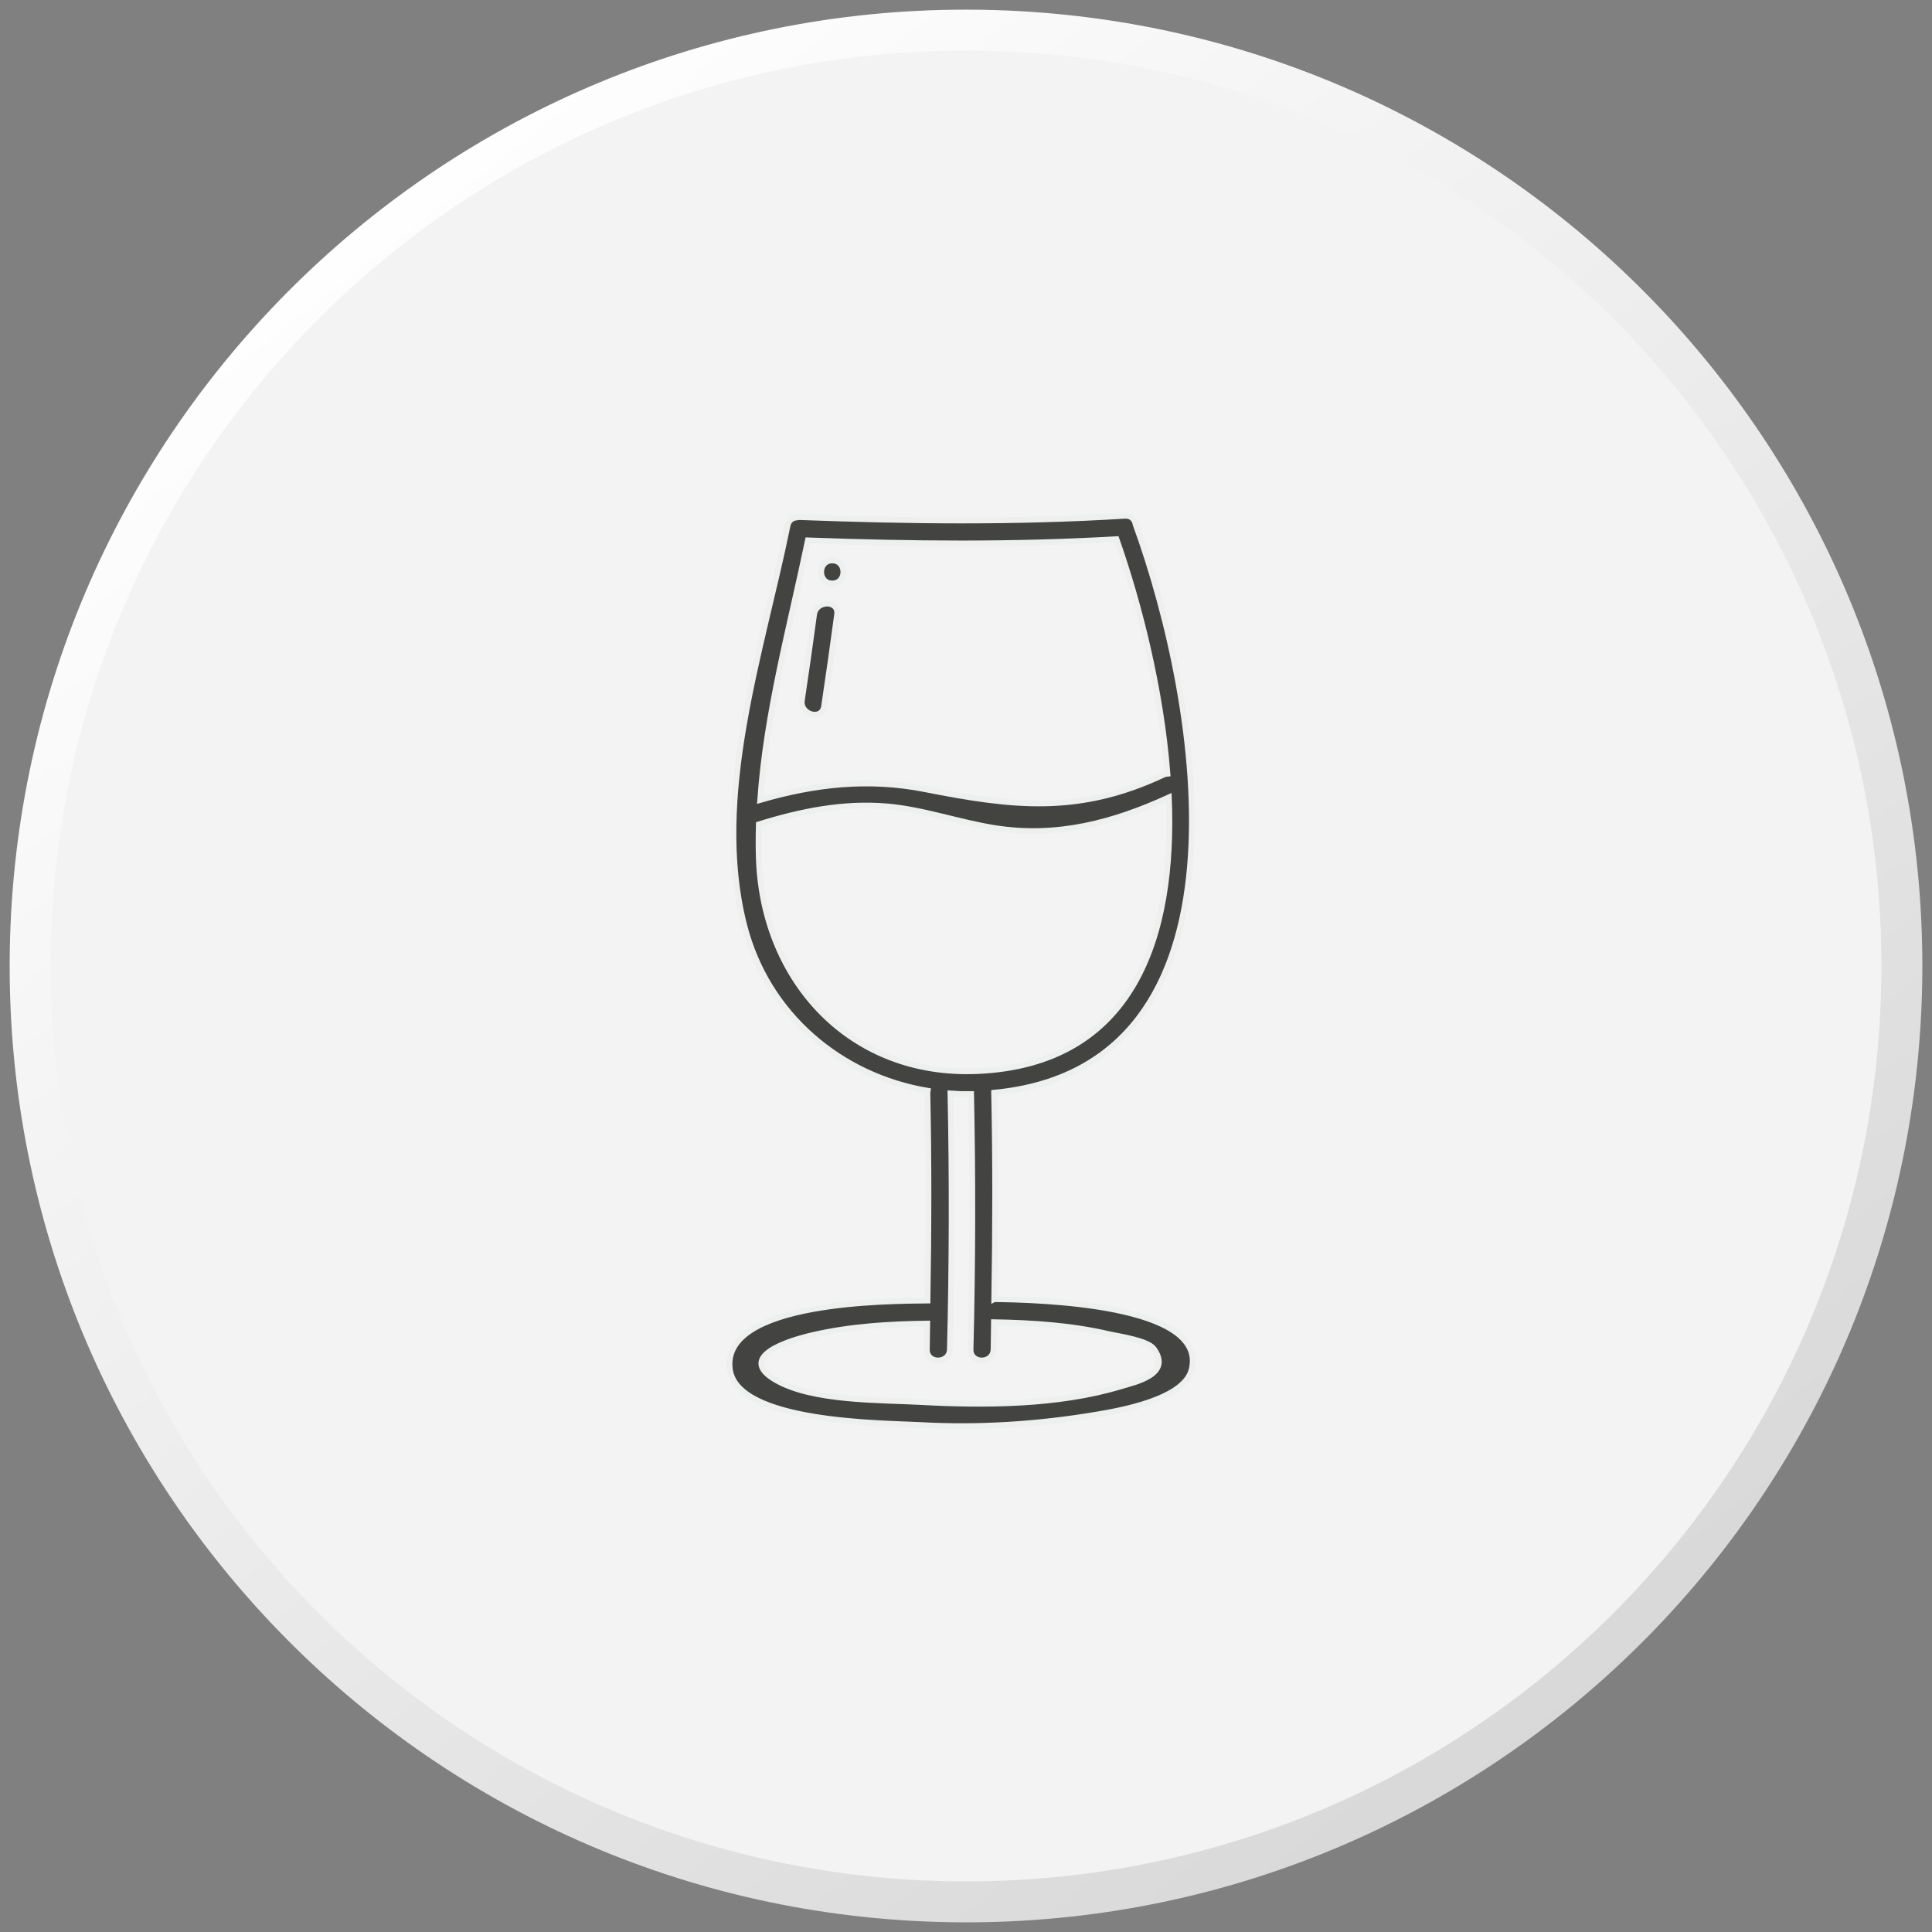
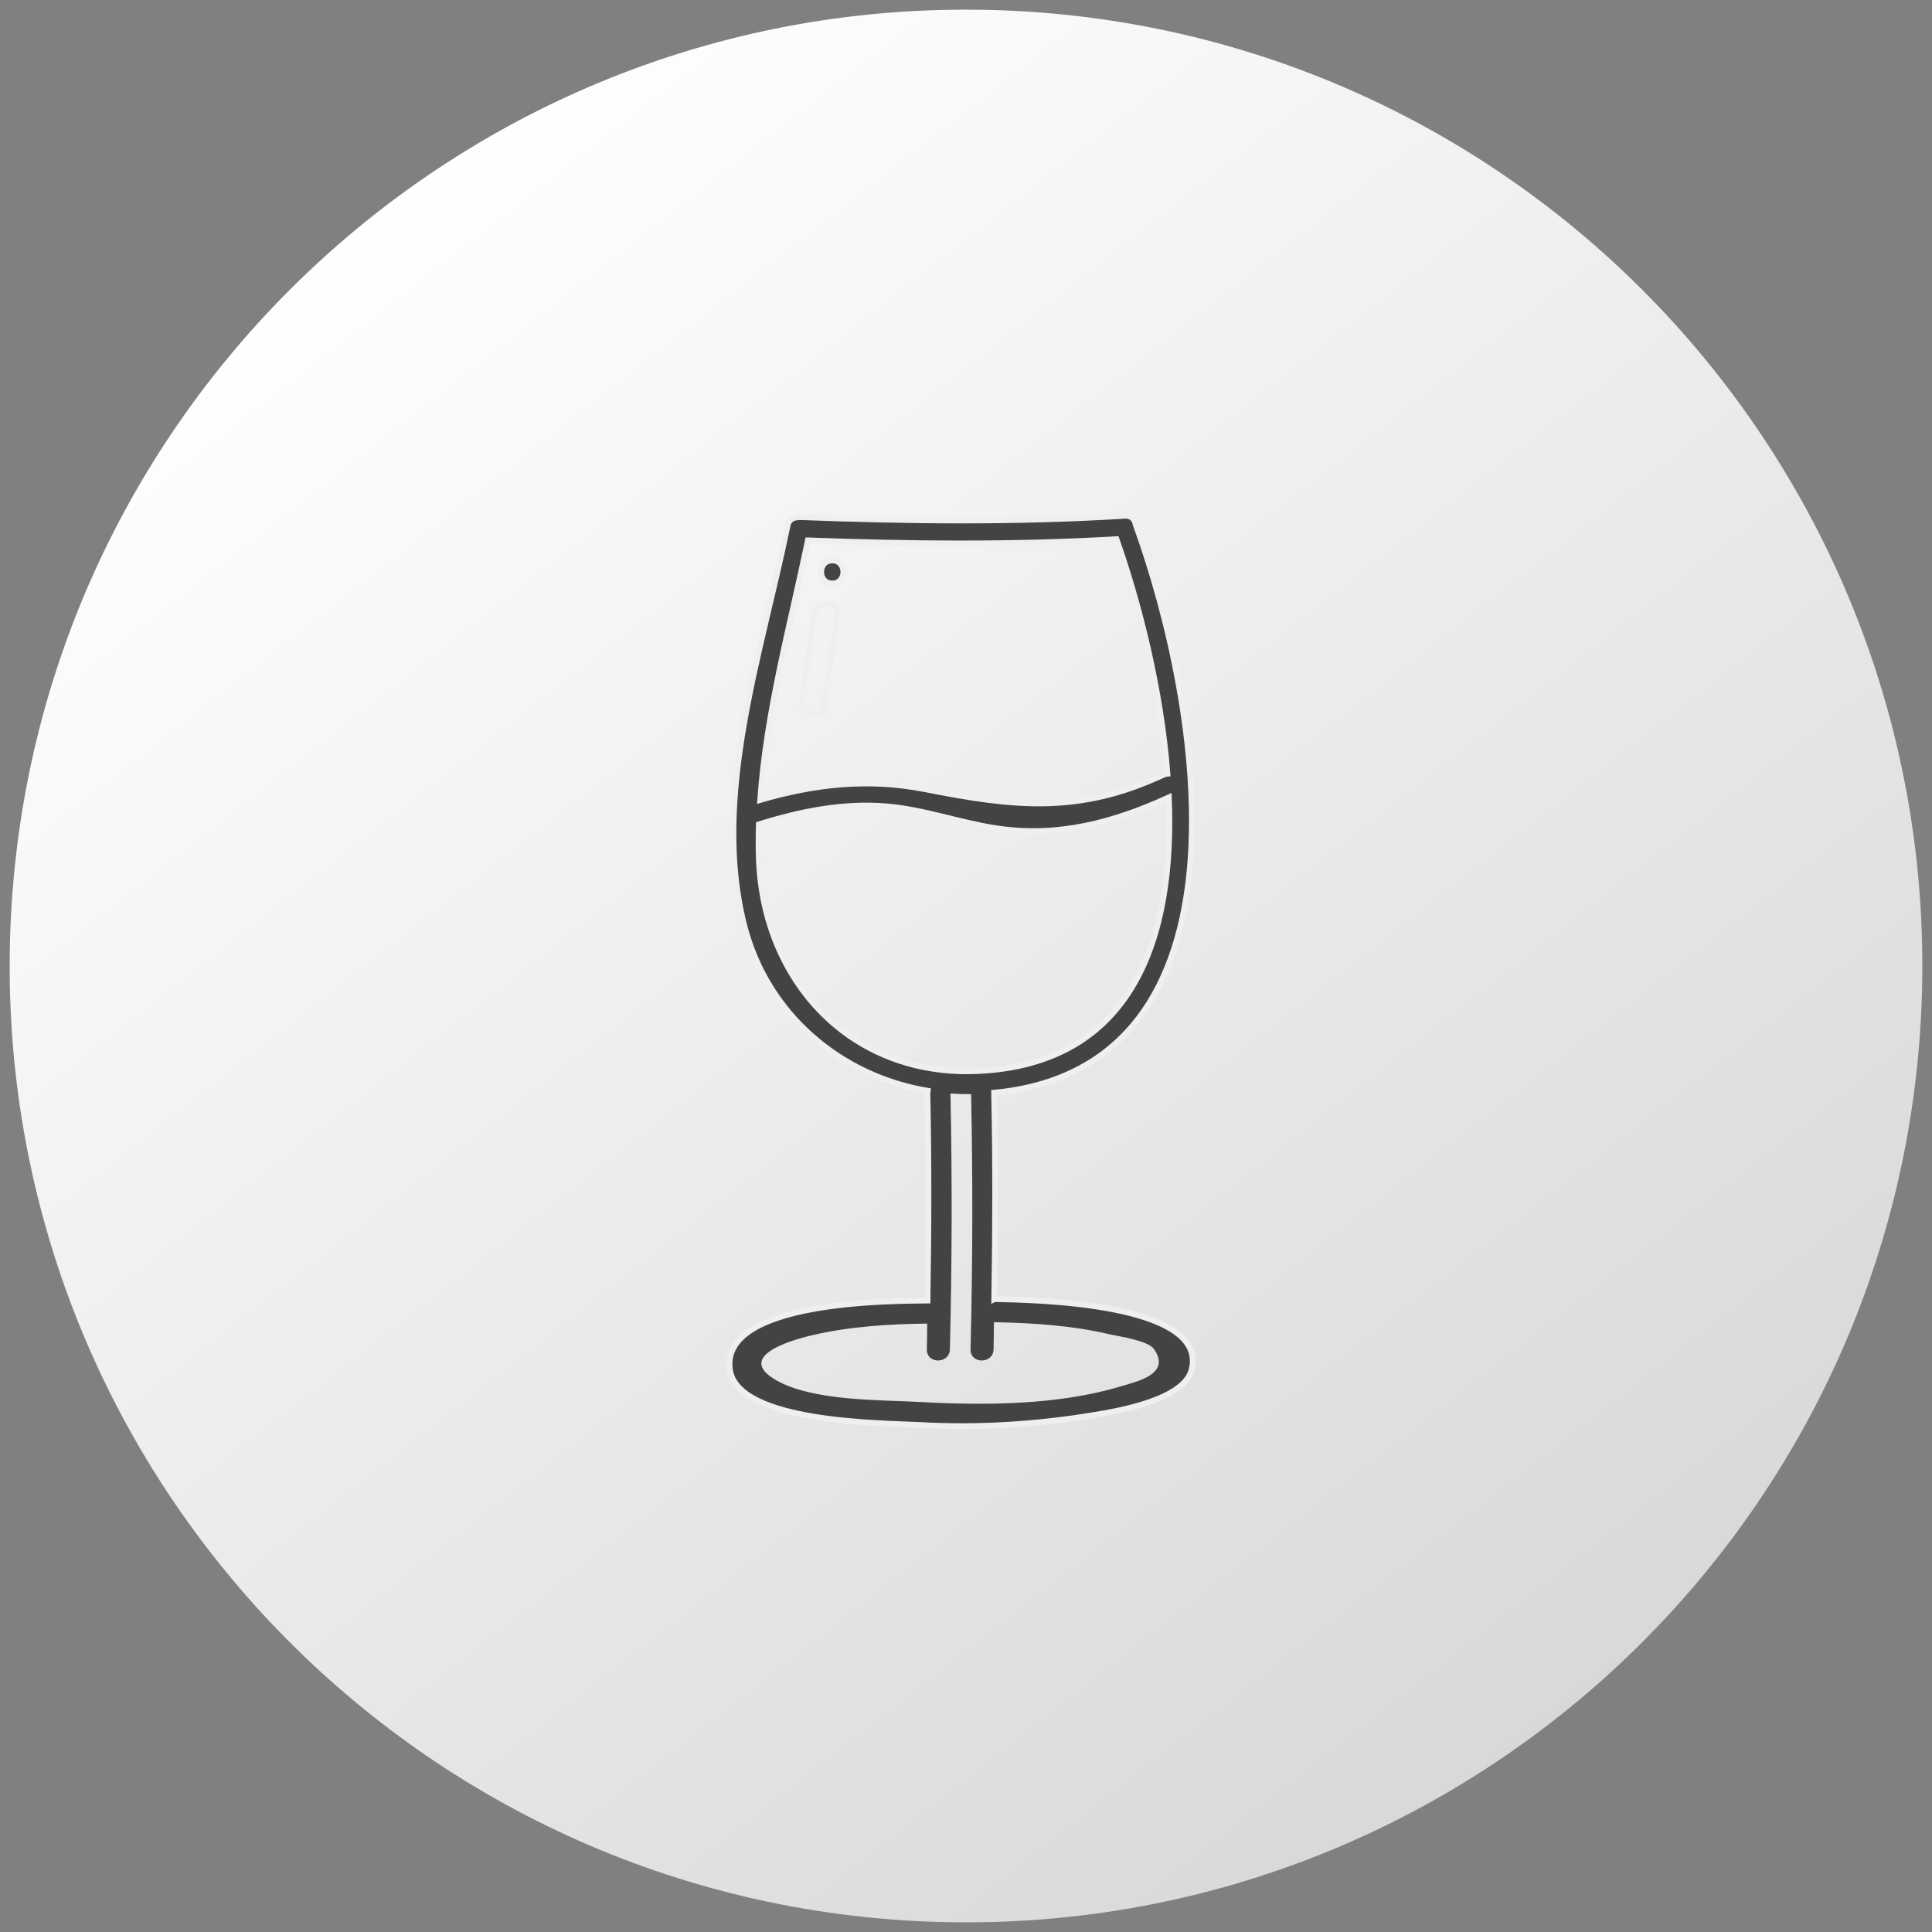
<svg xmlns="http://www.w3.org/2000/svg" xml:space="preserve" width="42.333mm" height="42.333mm" style="shape-rendering:geometricPrecision; text-rendering:geometricPrecision; image-rendering:optimizeQuality; fill-rule:evenodd; clip-rule:evenodd" viewBox="0 0 4233.32 4233.32">
  <rect x="0" y="0" width="4233.32" height="4233.32" fill="#808080" stroke="none" />
  <defs>
    <style type="text/css">  .str0 {stroke:#EEEFEF;stroke-width:12.66;stroke-miterlimit:10} .fil3 {fill:none;fill-rule:nonzero} .fil2 {fill:#434342;fill-rule:nonzero} .fil1 {fill:#F2F3F2;fill-rule:nonzero} .fil0 {fill:url(#id0)}  </style>
    <linearGradient id="id0" gradientUnits="userSpaceOnUse" x1="843.38" y1="477.58" x2="3502.9" y2="3881.55">
      <stop offset="0" style="stop-opacity:1; stop-color:#FEFEFE" />
      <stop offset="1" style="stop-opacity:1; stop-color:#D8D7D7" />
    </linearGradient>
  </defs>
  <g id="Слой_x0020_1">
    <g id="_2451727462768">
      <path class="fil0" d="M2120.96 21.16l-4.98 0c-1141.09,0.07 -2075.54,915.54 -2094.51,2060.82 -19.15,1157.12 903.34,2110.71 2060.51,2129.89 1157.18,19.11 2110.74,-903.44 2129.88,-2060.53 19.15,-1157.13 -903.34,-2110.76 -2060.51,-2129.91 -10.2,-0.17 -20.26,-0.25 -30.39,-0.27z" />
-       <path class="fil1" d="M4122.46 2116.67c0,1107.74 -898.01,2005.75 -2005.8,2005.75 -1107.74,0 -2005.79,-898.01 -2005.79,-2005.75 0,-1107.77 898.05,-2005.79 2005.79,-2005.79 1107.79,0 2005.8,898.02 2005.8,2005.79z" />
-       <path class="fil2" d="M1805.7 1547.77c10.04,-67.02 19.52,-134.11 28.56,-201.28 4.3,-32.1 -46.23,-31.75 -50.49,0 -8.39,62.7 -17.36,125.29 -26.74,187.84 -4.78,31.76 43.86,45.5 48.67,13.44z" />
      <path class="fil3 str0" d="M1805.7 1547.77c10.04,-67.02 19.52,-134.11 28.56,-201.28 4.3,-32.1 -46.23,-31.75 -50.49,0 -8.39,62.7 -17.36,125.29 -26.74,187.84 -4.78,31.76 43.86,45.5 48.67,13.44z" />
      <path class="fil2" d="M1823.65 1278.5c32.45,0 32.52,-50.48 0,-50.48 -32.47,0 -32.51,50.48 0,50.48z" />
      <path class="fil3 str0" d="M1823.65 1278.5c32.45,0 32.52,-50.48 0,-50.48 -32.47,0 -32.51,50.48 0,50.48z" />
      <path class="fil2" d="M2454.75 3038.01c-135.69,40.93 -297.34,41.79 -438.23,33.99 -89.7,-4.95 -237.57,-1.45 -317.96,-49.01 -84.73,-50.15 29.18,-85.38 82.66,-97.69 82.01,-18.94 166.56,-24.05 250.42,-25.15 -0.37,18.83 -0.27,37.66 -0.75,56.54 -0.83,32.48 49.63,32.44 50.46,0 4.64,-187.02 5.16,-373.62 1.24,-560.63 14.94,1.07 30.07,1.48 45.26,1.27 3.92,186.57 3.41,372.79 -1.23,559.36 -0.83,32.48 49.63,32.44 50.45,0 0.51,-19.87 0.42,-39.71 0.8,-59.57 84.72,1.55 169.79,7.04 252.55,26.32 21.04,4.92 84.31,13.41 97.92,32.39 39.91,55.82 -40.83,72.28 -73.59,82.18zm-791.87 -1152.42c-1.1,-26.5 -0.86,-52.91 -0.11,-79.33 90.91,-28.25 184.41,-47.47 280.23,-39.32 81.29,6.91 158.69,35.5 238.95,47.84 135.25,20.83 257.68,-12.1 379.21,-67.61 12.59,303.8 -76.02,585.31 -420.52,599.74 -276.52,11.55 -466.53,-195.85 -477.76,-461.32zm107.41 -701.51c225.33,8.24 450.88,10.44 676.08,-2.68 48.33,137.24 97.31,326.96 111.74,513.91 -2.71,0.31 -5.47,0.68 -8.32,2.02 -185.26,87.2 -329.72,70.08 -522.79,31.93 -124.28,-24.53 -242.03,-11.23 -361.3,23.58 13.23,-191.79 65.64,-381.65 104.59,-568.76zm408.3 1662.51c2.43,-150.74 2.92,-301.4 -0.32,-452.22l0 -0.07c587.27,-55.88 453.87,-850.43 310.13,-1244.98 -1.68,-10.79 -9.27,-20.07 -23.51,-19.21 -237.74,14.75 -475.93,11.96 -713.85,2.88 -1.37,-0.06 -2.37,0.49 -3.61,0.63 -2.34,-0.04 -4.5,0.45 -6.66,1.06 -0.14,0.07 -0.32,0.07 -0.45,0.14 -6.84,2.13 -12.69,7.19 -14.65,16.71 -55.84,275.68 -167.07,592.51 -95.14,875.35 49.95,196.06 211.43,331.38 402.35,363.23 -0.2,1.49 -0.82,2.65 -0.79,4.26 3.24,151.86 2.76,303.5 0.24,455.32 -81.05,0.99 -453.32,0.17 -433.11,150.82 15.85,118.2 336.36,117.48 417.3,121.94 128.41,7.12 257.14,-1.26 384,-22.44 51.24,-8.56 193.62,-32.86 210.38,-98.44 37.4,-146.25 -342.03,-153.63 -432.31,-154.98z" />
-       <path class="fil3 str0" d="M2454.75 3038.01c-135.69,40.93 -297.34,41.79 -438.23,33.99 -89.7,-4.95 -237.57,-1.45 -317.96,-49.01 -84.73,-50.15 29.18,-85.38 82.66,-97.69 82.01,-18.94 166.56,-24.05 250.42,-25.15 -0.37,18.83 -0.27,37.66 -0.75,56.54 -0.83,32.48 49.63,32.44 50.46,0 4.64,-187.02 5.16,-373.62 1.24,-560.63 14.94,1.07 30.07,1.48 45.26,1.27 3.92,186.57 3.41,372.79 -1.23,559.36 -0.83,32.48 49.63,32.44 50.45,0 0.51,-19.87 0.42,-39.71 0.8,-59.57 84.72,1.55 169.79,7.04 252.55,26.32 21.04,4.92 84.31,13.41 97.92,32.39 39.91,55.82 -40.83,72.28 -73.59,82.18zm-791.87 -1152.42c-1.1,-26.5 -0.86,-52.91 -0.11,-79.33 90.91,-28.25 184.41,-47.47 280.23,-39.32 81.29,6.91 158.69,35.5 238.95,47.84 135.25,20.83 257.68,-12.1 379.21,-67.61 12.59,303.8 -76.02,585.31 -420.52,599.74 -276.52,11.55 -466.53,-195.85 -477.76,-461.32zm107.41 -701.51c225.33,8.24 450.88,10.44 676.08,-2.68 48.33,137.24 97.31,326.96 111.74,513.91 -2.71,0.31 -5.47,0.68 -8.32,2.02 -185.26,87.2 -329.72,70.08 -522.79,31.93 -124.28,-24.53 -242.03,-11.23 -361.3,23.58 13.23,-191.79 65.64,-381.65 104.59,-568.76zm408.3 1662.51c2.43,-150.74 2.92,-301.4 -0.32,-452.22l0 -0.07c587.27,-55.88 453.87,-850.43 310.13,-1244.98 -1.68,-10.79 -9.27,-20.07 -23.51,-19.21 -237.74,14.75 -475.93,11.96 -713.85,2.88 -1.37,-0.06 -2.37,0.49 -3.61,0.63 -2.34,-0.04 -4.5,0.45 -6.66,1.06 -0.14,0.07 -0.32,0.07 -0.45,0.14 -6.84,2.13 -12.69,7.19 -14.65,16.71 -55.84,275.68 -167.07,592.51 -95.14,875.35 49.95,196.06 211.43,331.38 402.35,363.23 -0.2,1.49 -0.82,2.65 -0.79,4.26 3.24,151.86 2.76,303.5 0.24,455.32 -81.05,0.99 -453.32,0.17 -433.11,150.82 15.85,118.2 336.36,117.48 417.3,121.94 128.41,7.12 257.14,-1.26 384,-22.44 51.24,-8.56 193.62,-32.86 210.38,-98.44 37.4,-146.25 -342.03,-153.63 -432.31,-154.98z" />
+       <path class="fil3 str0" d="M2454.75 3038.01zm-791.87 -1152.42c-1.1,-26.5 -0.86,-52.91 -0.11,-79.33 90.91,-28.25 184.41,-47.47 280.23,-39.32 81.29,6.91 158.69,35.5 238.95,47.84 135.25,20.83 257.68,-12.1 379.21,-67.61 12.59,303.8 -76.02,585.31 -420.52,599.74 -276.52,11.55 -466.53,-195.85 -477.76,-461.32zm107.41 -701.51c225.33,8.24 450.88,10.44 676.08,-2.68 48.33,137.24 97.31,326.96 111.74,513.91 -2.71,0.31 -5.47,0.68 -8.32,2.02 -185.26,87.2 -329.72,70.08 -522.79,31.93 -124.28,-24.53 -242.03,-11.23 -361.3,23.58 13.23,-191.79 65.64,-381.65 104.59,-568.76zm408.3 1662.51c2.43,-150.74 2.92,-301.4 -0.32,-452.22l0 -0.07c587.27,-55.88 453.87,-850.43 310.13,-1244.98 -1.68,-10.79 -9.27,-20.07 -23.51,-19.21 -237.74,14.75 -475.93,11.96 -713.85,2.88 -1.37,-0.06 -2.37,0.49 -3.61,0.63 -2.34,-0.04 -4.5,0.45 -6.66,1.06 -0.14,0.07 -0.32,0.07 -0.45,0.14 -6.84,2.13 -12.69,7.19 -14.65,16.71 -55.84,275.68 -167.07,592.51 -95.14,875.35 49.95,196.06 211.43,331.38 402.35,363.23 -0.2,1.49 -0.82,2.65 -0.79,4.26 3.24,151.86 2.76,303.5 0.24,455.32 -81.05,0.99 -453.32,0.17 -433.11,150.82 15.85,118.2 336.36,117.48 417.3,121.94 128.41,7.12 257.14,-1.26 384,-22.44 51.24,-8.56 193.62,-32.86 210.38,-98.44 37.4,-146.25 -342.03,-153.63 -432.31,-154.98z" />
    </g>
  </g>
</svg>